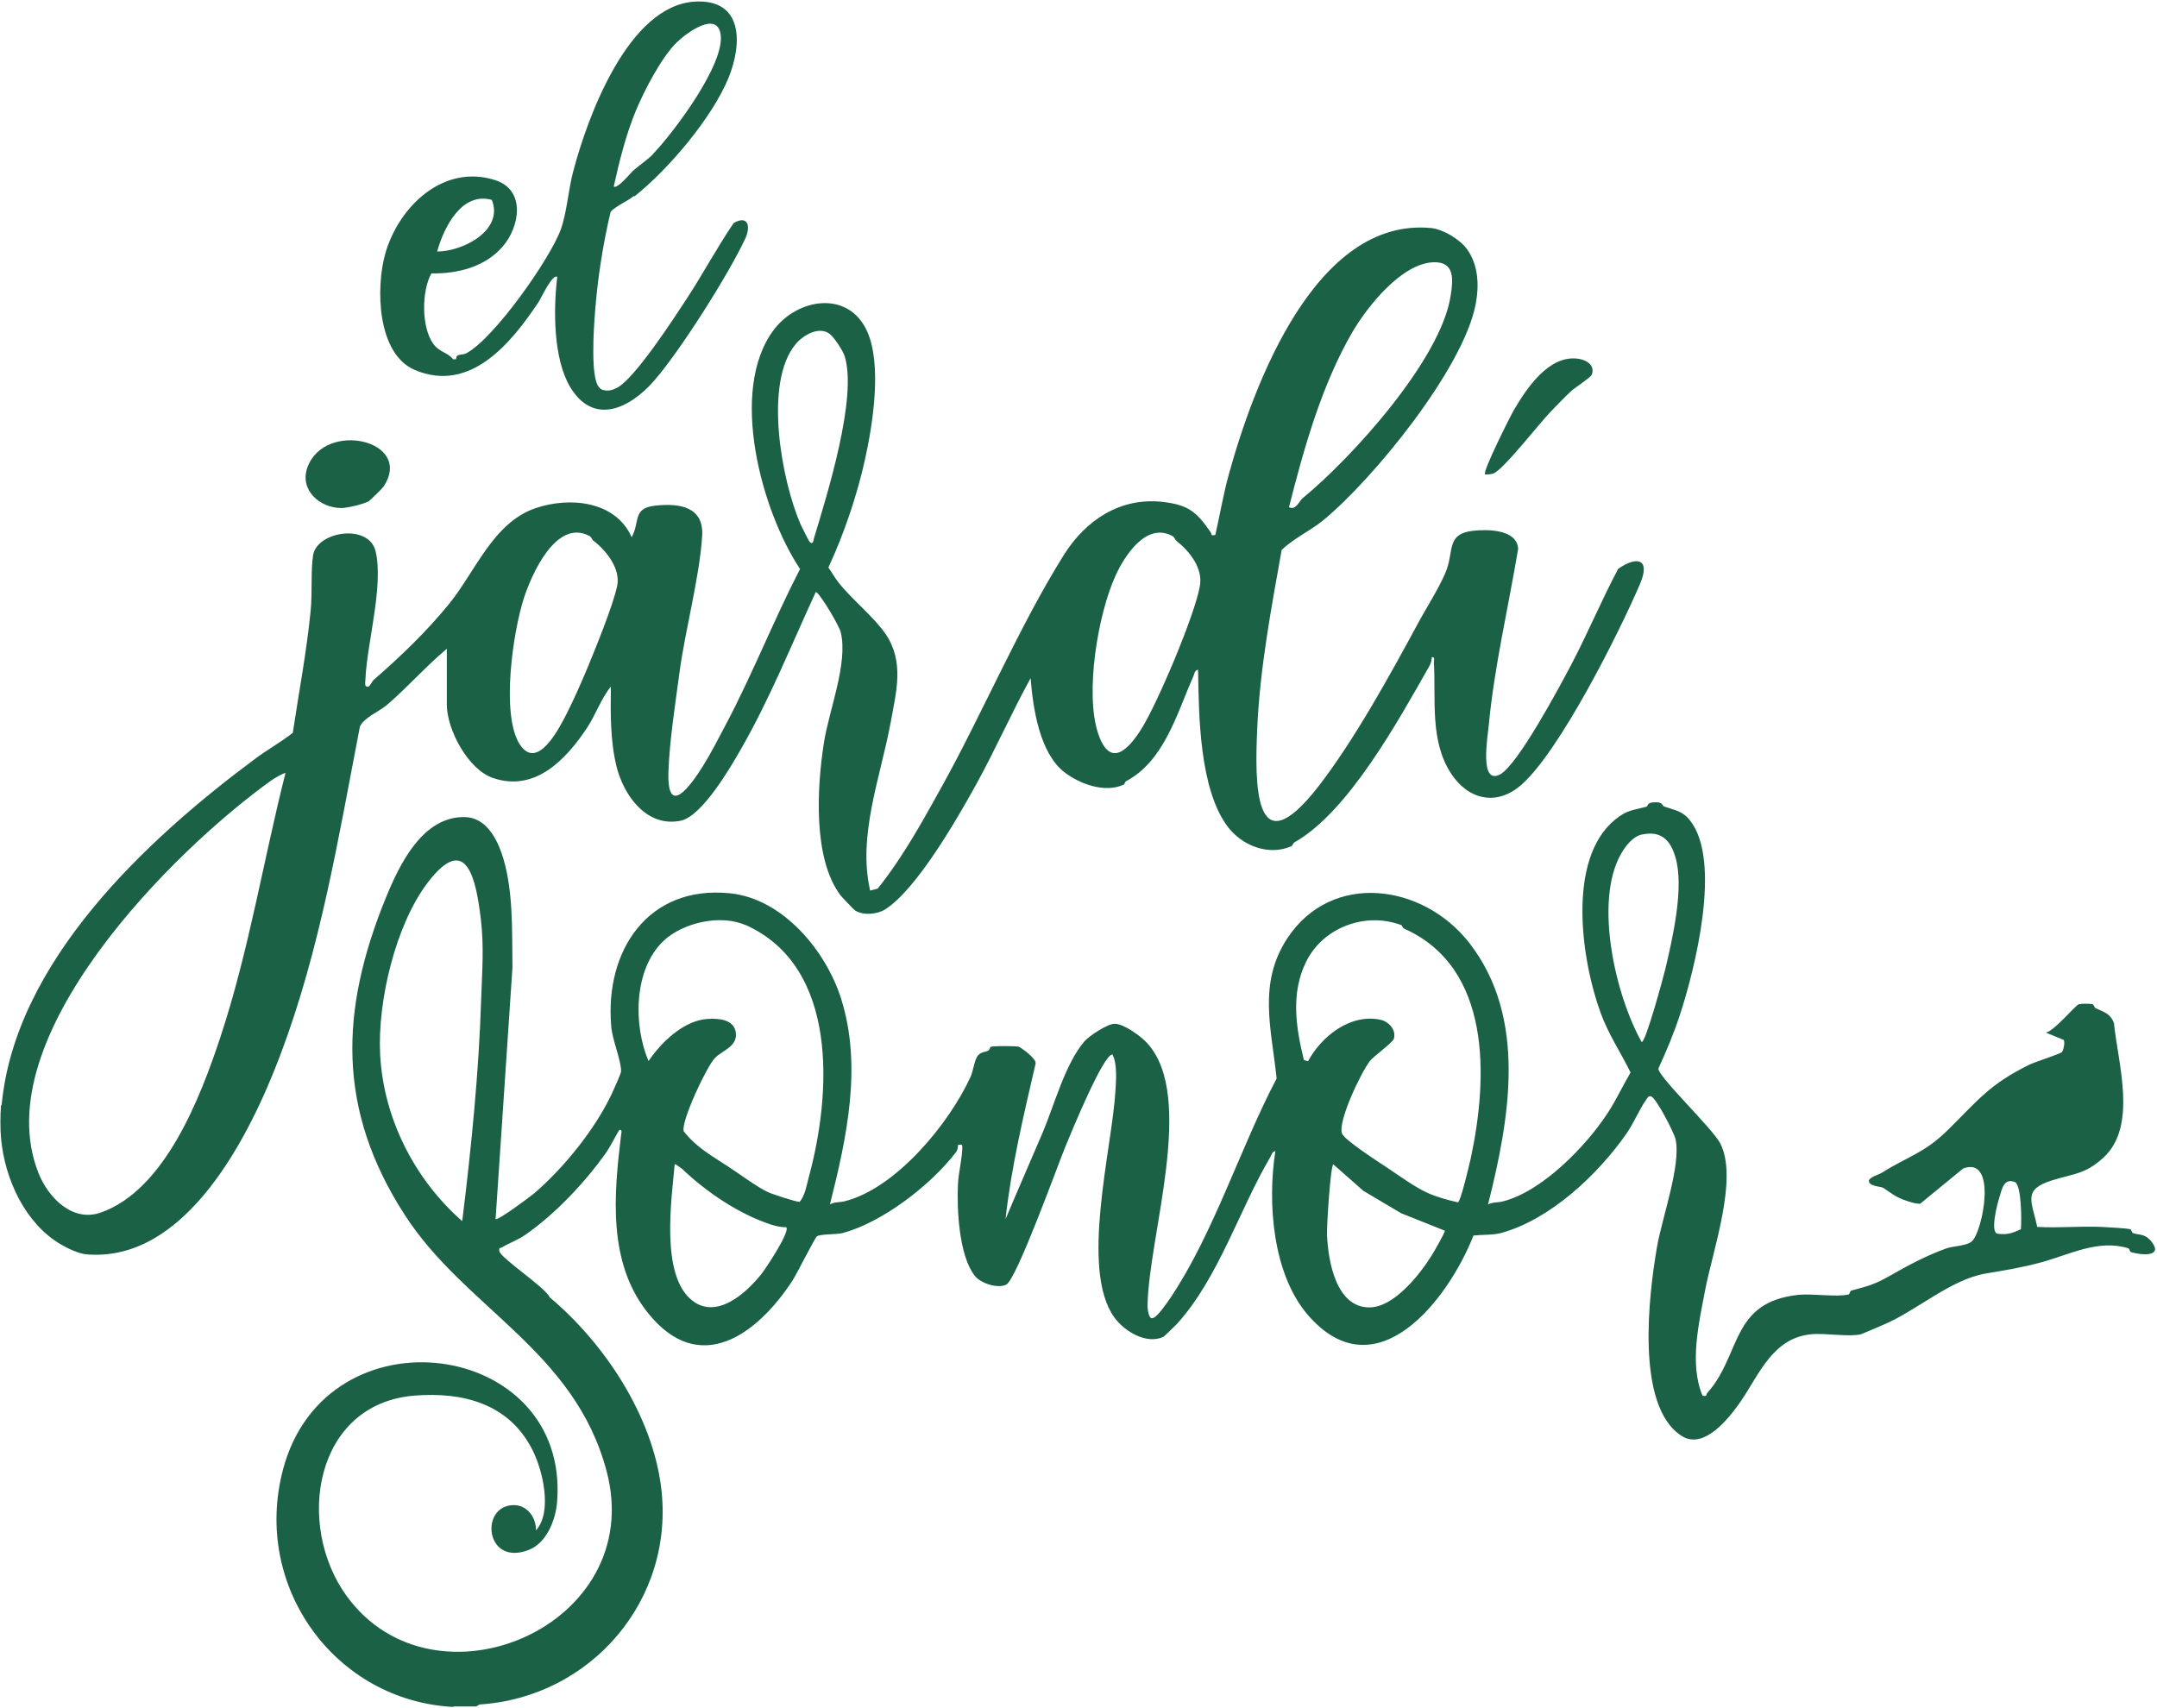
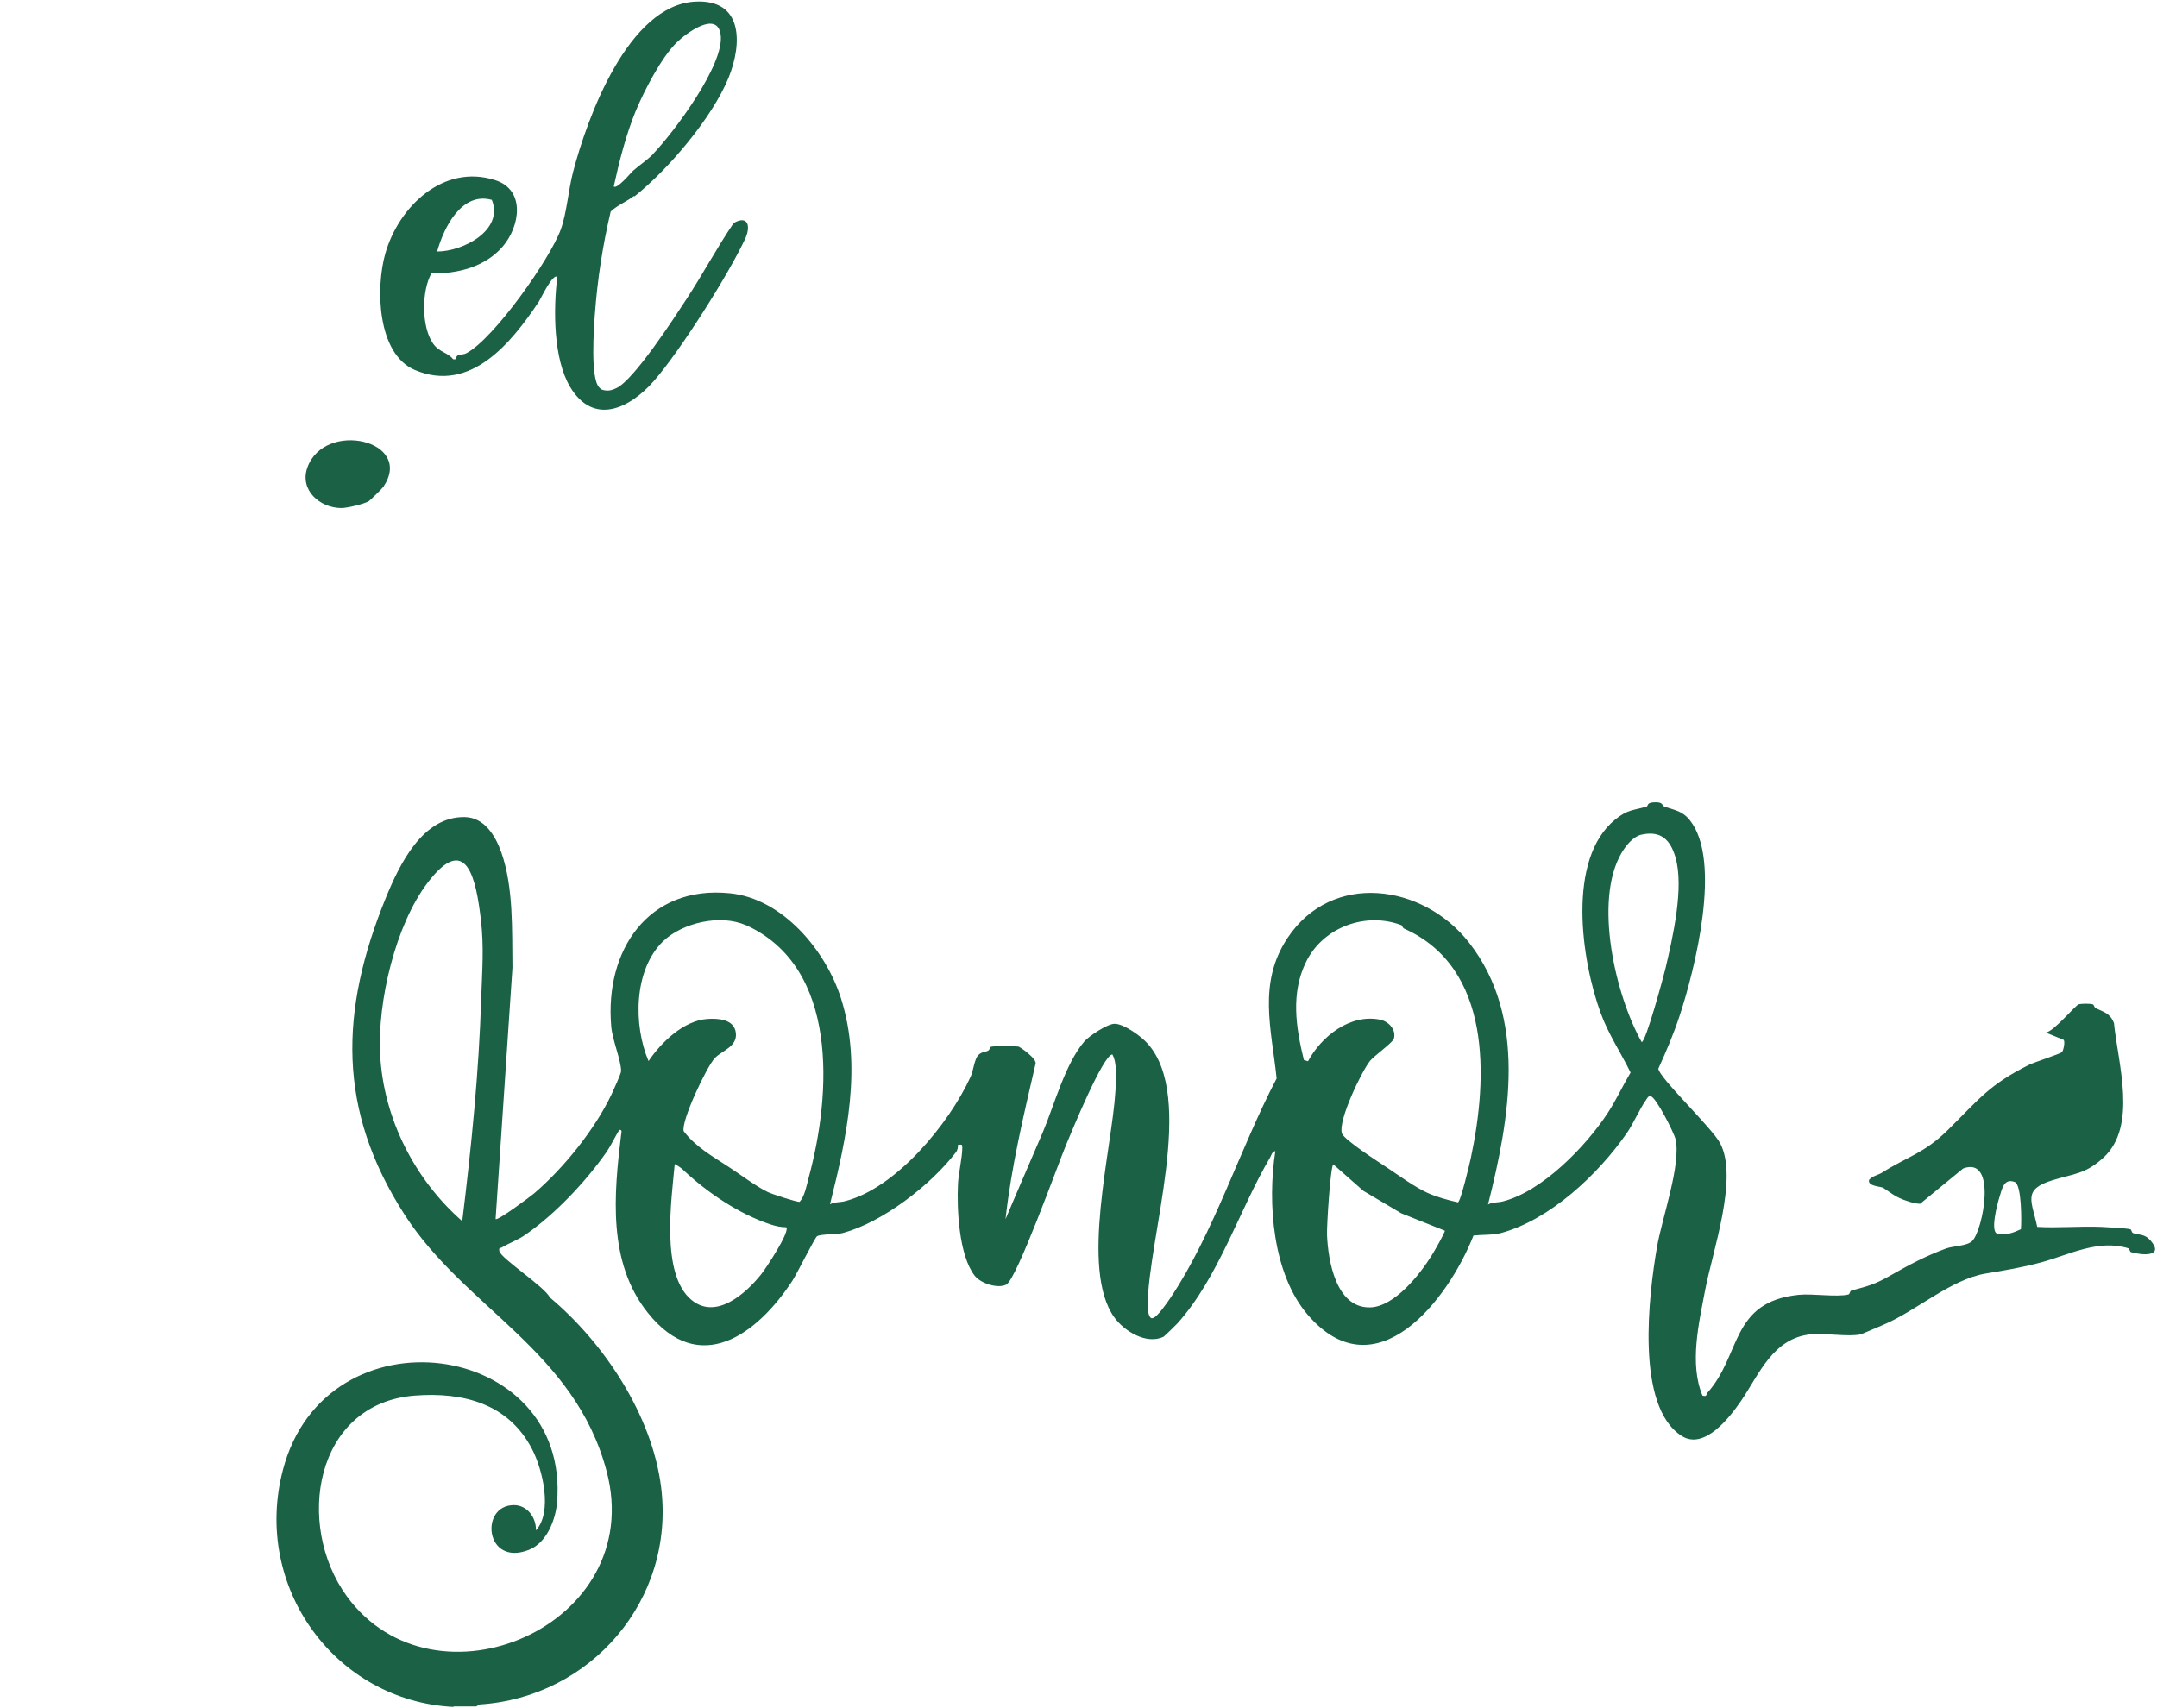
<svg xmlns="http://www.w3.org/2000/svg" id="Capa_1" viewBox="0 0 120.3 95.27">
  <defs>
    <style>.cls-1{fill:#1a6145;}</style>
  </defs>
  <path class="cls-1" d="M25.32,95.22c-6.61-.32-11.26-6.69-9.54-13.23,2.4-9.14,16.02-7.27,15.29,1.8-.08.99-.58,2.27-1.56,2.66-2.46.98-2.78-2.49-.85-2.49.75,0,1.25.7,1.23,1.41.94-1.03.38-3.39-.22-4.54-1.31-2.53-3.84-3.19-6.54-2.98-5.6.44-6.68,7.22-3.79,11.19,4.89,6.72,16.79,1.67,14.49-6.98-1.79-6.75-7.91-9.08-11.27-14.31-3.76-5.84-3.62-11.35-1.04-17.67.77-1.88,2.06-4.56,4.42-4.5,1.08.03,1.69,1.04,2.02,1.97.69,1.97.59,4.35.62,6.43l-.94,14.02c.11.12,1.95-1.26,2.15-1.43,1.65-1.41,3.39-3.57,4.32-5.53.1-.22.53-1.15.53-1.29,0-.6-.49-1.75-.55-2.49-.37-4.23,2.05-7.89,6.61-7.43,2.95.29,5.36,3.19,6.21,5.88,1.19,3.77.31,7.76-.62,11.47.26-.14.55-.1.82-.17,2.86-.72,5.82-4.32,7.02-6.94.16-.34.21-.98.43-1.21.18-.19.37-.16.55-.25.09-.04.09-.2.17-.22.23-.05,1.24-.04,1.51-.01.1.01,1.09.71.96.98-.66,2.86-1.35,5.73-1.67,8.65.68-1.62,1.39-3.23,2.08-4.85.64-1.52,1.25-3.82,2.32-5.07.26-.3,1.3-.99,1.69-.98.51,0,1.48.7,1.83,1.1,2.71,3.01.04,10.79,0,14.66,0,.09.05.73.28.66.25-.03.82-.87.99-1.12,2.42-3.6,3.9-8.39,5.93-12.25-.28-2.74-1.07-5.31.61-7.84,2.47-3.72,7.54-3.03,10.12.26,3.28,4.2,2.26,9.83,1.06,14.61.26-.14.55-.1.82-.17,2.19-.55,4.64-3.07,5.86-4.94.47-.72.83-1.51,1.27-2.25-.54-1.11-1.25-2.16-1.67-3.33-1.07-2.92-1.91-8.58.82-10.79.68-.55.98-.5,1.73-.71.12-.03,0-.21.37-.24.62-.05.47.18.63.23.58.21,1,.23,1.43.77,1.8,2.26.28,8.32-.58,10.92-.33,1-.74,1.97-1.18,2.93.01.48,3.01,3.32,3.45,4.17,1.02,1.95-.43,6.02-.84,8.18-.35,1.85-.89,4.12-.15,5.89.27.08.2-.07.27-.15,1.91-2.13,1.28-5.07,5.09-5.47.8-.08,2.12.14,2.78-.02.09-.02.07-.2.17-.22.96-.26,1.3-.34,2.19-.85,1.02-.58,1.97-1.09,3.1-1.5.39-.14,1.15-.13,1.44-.41.6-.58,1.42-4.76-.5-4.05l-2.4,1.97c-.25,0-.5-.08-.74-.16-.63-.2-.9-.46-1.32-.73-.13-.08-.88-.08-.79-.44.19-.23.51-.27.73-.41,1.4-.89,2.34-1.07,3.65-2.36,1.72-1.69,2.3-2.54,4.56-3.66.29-.14,1.74-.61,1.82-.7.08-.1.18-.54.1-.68l-1-.41c.46-.07,1.66-1.54,1.84-1.58.17-.04.61-.04.77,0,.08.02.09.18.17.22.44.21.81.28,1.02.83.22,2.24,1.33,5.75-.59,7.51-1.02.93-1.64.88-2.85,1.26-1.68.52-1.14,1.16-.84,2.6,1.18.07,2.39-.05,3.57,0,.34.02,1.38.07,1.62.13.08.02.06.19.17.22.35.12.62.02.97.42.77.91-.49.82-1.09.64-.1-.03-.07-.19-.17-.22-1.66-.51-3.26.35-4.82.78-1.1.3-2.09.46-3.12.63-1.96.33-3.86,2.08-5.71,2.86-.23.1-1.19.51-1.25.53-.68.16-1.99-.08-2.79,0-2.12.21-2.88,2.22-3.9,3.72-.62.9-2.04,2.76-3.31,1.95-2.6-1.66-1.83-7.9-1.38-10.51.27-1.61,1.36-4.61,1.04-6.04-.09-.38-1.09-2.33-1.37-2.39-.16-.04-.2.09-.27.19-.35.48-.7,1.31-1.08,1.86-1.61,2.32-4.29,4.83-7.01,5.57-.43.12-1.08.09-1.54.14-1.42,3.61-5.45,8.8-9.23,4.44-1.98-2.29-2.27-6.28-1.82-9.15-.18.03-.22.22-.29.35-1.71,2.9-2.87,6.7-5.17,9.26-.09.1-.73.72-.78.75-.96.45-2.19-.32-2.74-1.08-1.93-2.68-.13-9.41.06-12.62.04-.6.11-1.56-.17-2.05-.52.01-2.29,4.35-2.58,5.04-.45,1.08-2.76,7.52-3.34,7.8-.49.24-1.44-.08-1.76-.5-.88-1.13-1-3.73-.93-5.13.03-.6.23-1.4.24-1.99,0-.23-.02-.19-.24-.18,0,.15-.02.29-.11.41-1.43,1.86-4.1,3.91-6.31,4.51-.33.09-1.22.05-1.44.18-.12.07-1.13,2.11-1.38,2.49-1.96,2.99-5.18,5.39-8.06,1.78-2.25-2.81-1.89-6.62-1.49-9.92.02-.12.08-.31-.1-.28-.23.37-.47.88-.71,1.23-1.18,1.68-2.86,3.46-4.53,4.62-.4.28-.9.46-1.3.7-.09.06-.19-.02-.15.21.07.4,2.56,2.01,2.81,2.58,3.04,2.55,5.7,6.56,6.21,10.57.8,6.32-3.94,11.75-10.12,12.14l-.19.11h-1.29ZM91.58,46.55c-.5.1-.92.64-1.16,1.06-1.54,2.67-.32,7.93,1.14,10.52.23,0,1.21-3.63,1.32-4.08.41-1.74,1.06-4.55.56-6.24-.28-.95-.8-1.48-1.85-1.26ZM25.78,68.12c.51-4.15.93-8.31,1.06-12.49.05-1.49.16-2.8-.02-4.33-.26-2.2-.78-4.94-2.97-2.06-1.79,2.35-2.8,6.62-2.65,9.56.18,3.58,1.92,6.99,4.58,9.32ZM41.59,51.61c-1.41-.63-3.52-.14-4.6.89-1.66,1.6-1.67,4.7-.82,6.69.71-1.05,1.96-2.26,3.28-2.35.61-.04,1.5.01,1.59.78s-.77.98-1.17,1.4c-.46.48-1.89,3.52-1.74,4.08.67.88,1.59,1.39,2.49,1.98.61.39,1.57,1.12,2.21,1.42.2.1,1.66.58,1.77.54.29-.33.39-.93.51-1.38,1.26-4.64,1.68-11.72-3.52-14.06ZM78.19,51.62c-2.01-.78-4.39.1-5.34,2.02-.87,1.75-.58,3.66-.13,5.49l.23.07c.75-1.39,2.35-2.66,4.02-2.32.48.1.91.56.77,1.06-.06.22-1.11.96-1.34,1.25-.49.63-1.78,3.33-1.56,4.03.11.36,2.11,1.64,2.53,1.92.66.44,1.52,1.07,2.24,1.4.54.24,1.12.4,1.7.53.15-.02.65-2.15.72-2.47.96-4.49,1.17-10.62-3.72-12.8-.08-.04-.11-.16-.14-.18ZM38.06,65.22c-.06-.06-.41-.3-.43-.28-.18,1.98-.79,6.14.93,7.57,1.37,1.14,3.03-.35,3.88-1.41.26-.32,1.64-2.4,1.41-2.64-.29,0-.57-.06-.85-.15-1.8-.59-3.59-1.81-4.94-3.09ZM76.04,66.43l-1.68-1.48c-.16.12-.37,3.45-.35,3.93.06,1.45.5,4.09,2.4,4.05,1.36-.03,2.78-1.84,3.44-2.9.12-.19.75-1.28.73-1.38l-2.43-.97-2.11-1.25ZM112.71,68.57c.04-.47.04-2.44-.33-2.63-.64-.25-.73.42-.88.88-.1.32-.52,1.9-.1,2,.58.08.86-.05,1.31-.25Z" />
-   <path class="cls-1" d="M.09,61.66c.74-8.04,8.13-14.87,14.15-19.34.67-.5,1.43-.92,2.09-1.44.34-2.28.78-4.57,1-6.86.09-.95,0-2.2.13-3.04.21-1.35,3.12-1.8,3.49-.22.45,1.94-.48,5.09-.57,7.13,0,.17-.09.47.18.41.13-.11.18-.29.31-.4,1.47-1.28,2.9-2.65,4.15-4.18,1.48-1.8,2.47-4.56,4.84-5.37,1.89-.65,4.47-.42,5.37,1.62.47-.86.04-1.62,1.29-1.76,1.38-.16,2.75.06,2.64,1.7-.15,2.32-.95,5.24-1.27,7.64-.23,1.74-.55,3.76-.61,5.49-.09,2.66,1.27.74,1.92-.3.44-.7.9-1.6,1.29-2.34,1.49-2.82,2.67-5.83,4.13-8.66-2.15-3.23-3.99-9.95-1.48-13.32,1.32-1.78,4.17-2.26,5.22.06.84,1.86.32,5.18-.12,7.16s-1.15,4.1-2.04,6.02c.2.27.36.58.57.84.76.96,1.97,1.91,2.63,2.88,1.05,1.56.58,3.22.27,4.94-.56,3.02-1.85,6.29-1.14,9.36l.42-.11c1.42-1.77,2.52-3.79,3.62-5.77,2.27-4.11,4.3-8.91,6.76-12.84,1.21-1.93,3.14-3.24,5.54-2.96,1.44.17,1.88.58,2.65,1.69.07.1-.02.22.26.15.26-1.13.45-2.29.76-3.4,1.38-5,4.84-14.33,11.27-13.72.66.06,1.61.63,2,1.17.65.89.69,2.04.49,3.08-.68,3.58-5.7,9.75-8.51,12.06-.71.58-1.64,1-2.31,1.65-.58,3.25-1.21,6.59-1.36,9.9-.14,3.11-.21,7.94,3.41,3.29,1.99-2.57,4-6.22,5.56-9.11.46-.86,1.34-2.22,1.62-3.07.35-1.03.01-1.92,1.44-2.08.81-.09,2.45-.09,2.52,1-.54,3.25-1.33,6.57-1.64,9.85-.06.66-.53,3.35.63,2.74.99-.52,3.34-4.93,3.97-6.12.92-1.75,1.69-3.6,2.62-5.35,1.09-.75,1.81-.53,1.21.86-1.18,2.75-4.47,9.3-6.6,11.18-1.38,1.22-2.97.85-3.93-.62-1.2-1.83-.84-4.14-.96-6.2,0-.13.08-.32-.12-.29,0,.18-.05.35-.14.51-1.72,3.02-4.51,8.13-7.52,9.82-.07.04-.09.18-.18.22-1.27.55-2.75-.04-3.55-1.11-1.57-2.11-1.6-6.2-1.64-8.74-.21.03-.2.24-.27.38-.92,2.08-1.62,4.71-3.75,5.84-.06.03-.08.17-.13.19-1.05.48-2.43-.03-3.29-.68-1.41-1.08-1.77-3.6-1.9-5.26-1.08,1.96-1.98,4.02-3.06,5.97s-3.3,5.8-5.04,6.92c-.45.29-1.23.36-1.69.07-.06-.04-.73-.74-.81-.84-1.56-2.07-1.31-6.07-.93-8.51.28-1.81,1.36-4.45.94-6.17-.08-.35-1.13-2.14-1.39-2.25-1.35,2.92-2.56,5.95-4.16,8.74-.6,1.05-2.18,3.77-3.37,4.02-1.92.4-3.2-1.44-3.59-3.04-.35-1.46-.33-2.95-.31-4.44-.53.64-.84,1.55-1.31,2.27-1.18,1.79-2.91,3.63-5.26,2.83-1.4-.47-2.58-2.71-2.58-4.1v-3.11c-1.17.98-2.19,2.15-3.36,3.15-.43.36-1.28.7-1.49,1.2-1.19,6.17-2.21,12.43-4.44,18.32-1.68,4.45-5.23,11.6-10.82,11.11-.43-.04-1.06-.34-1.43-.56-1.98-1.17-3.11-3.63-3.32-5.89-.05-.5-.05-1.37,0-1.88ZM72.64,27.8c2.75-2.25,7.7-7.72,8.26-11.27.15-.93.25-1.94-.95-1.9-1.79.06-3.7,2.48-4.54,3.92-1.7,2.94-2.69,6.46-3.52,9.74.37.21.59-.36.75-.49ZM46.29,18.64c-.6-.48-1.5.06-1.91.55-1.81,2.16-.78,7.65.27,10.06.06.13.46.93.5.97.2.19.2-.04.24-.17.73-2.43,2.44-7.85,1.72-10.18-.09-.3-.59-1.05-.82-1.23ZM33.1,30.17c-.08-.06-.1-.21-.24-.28-1.84-.96-3.21,2.14-3.64,3.47-.61,1.88-1.29,6.49-.24,8.15.99,1.55,2.23-.92,2.65-1.75.37-.73.78-1.66,1.1-2.42.48-1.17,1.44-3.5,1.69-4.65.2-.96-.59-1.96-1.31-2.52ZM65.61,30.17c-.08-.06-.1-.21-.24-.28-1.45-.76-2.64,1.1-3.15,2.21-.99,2.16-1.73,6.59-.97,8.83.67,1.98,1.71.86,2.44-.32.9-1.47,2.94-6.28,3.23-7.92.18-.99-.57-1.94-1.31-2.52ZM15.93,43.13c-.05-.06-.65.3-.75.37-5.47,3.9-16.01,14.37-13.04,21.92.54,1.38,1.9,2.78,3.48,2.22,3.57-1.25,5.55-6.4,6.67-9.78,1.59-4.81,2.39-9.83,3.63-14.73Z" />
  <path class="cls-1" d="M35.36,10.93c-.41.32-.92.51-1.3.87-.44,1.85-.74,3.79-.88,5.69-.06.81-.26,3.58.23,4.11.06.07.12.13.21.15.29.08.52.02.78-.11.98-.49,3.17-3.86,3.87-4.93.92-1.4,1.71-2.89,2.65-4.27.81-.46.96.19.64.88-.95,2.03-3.63,6.26-5.09,7.93-1.34,1.53-3.36,2.52-4.67.34-.95-1.59-.94-4.36-.72-6.14-.25-.22-.92,1.21-1.03,1.38-1.52,2.28-3.8,5.12-6.91,3.81-2.12-.9-2.19-4.6-1.65-6.5.75-2.62,3.24-5.02,6.13-4.09,1.71.55,1.38,2.59.41,3.71s-2.49,1.52-3.97,1.49c-.55.98-.56,2.98.09,3.91.35.5.82.49,1.12.88h.17c-.02-.34.34-.21.56-.33,1.54-.8,4.69-5.28,5.28-6.92.33-.92.42-2.2.68-3.19.79-3.04,3.07-9.3,6.8-9.51,2.68-.15,2.65,2.32,1.88,4.23-.91,2.24-3.37,5.14-5.26,6.64ZM36.42,8.59c1.16-1.21,4.02-5.02,3.77-6.67-.2-1.34-1.91-.08-2.44.44-.86.83-1.82,2.7-2.29,3.82-.55,1.34-.92,2.81-1.23,4.22.18.18.97-.78,1.07-.87.33-.29.83-.63,1.12-.93ZM24.38,14.03c1.45,0,3.73-1.19,3.05-2.88-1.69-.47-2.68,1.55-3.05,2.88Z" />
  <path class="cls-1" d="M20.58,27.95c-.27.17-1.22.39-1.54.39-1.2,0-2.34-1-1.9-2.25.95-2.68,5.99-1.53,4.24,1.07-.05.08-.74.75-.8.79Z" />
-   <path class="cls-1" d="M88.76,20.92c-.06.15-.95.72-1.14.9-.37.35-.81.8-1.17,1.18-.59.61-2.62,3.22-3.16,3.41-.16.05-.31.07-.47.05-.15-.13,1.41-3.24,1.62-3.6.7-1.19,1.9-3,3.48-2.86.49.04,1.08.34.85.92Z" />
</svg>